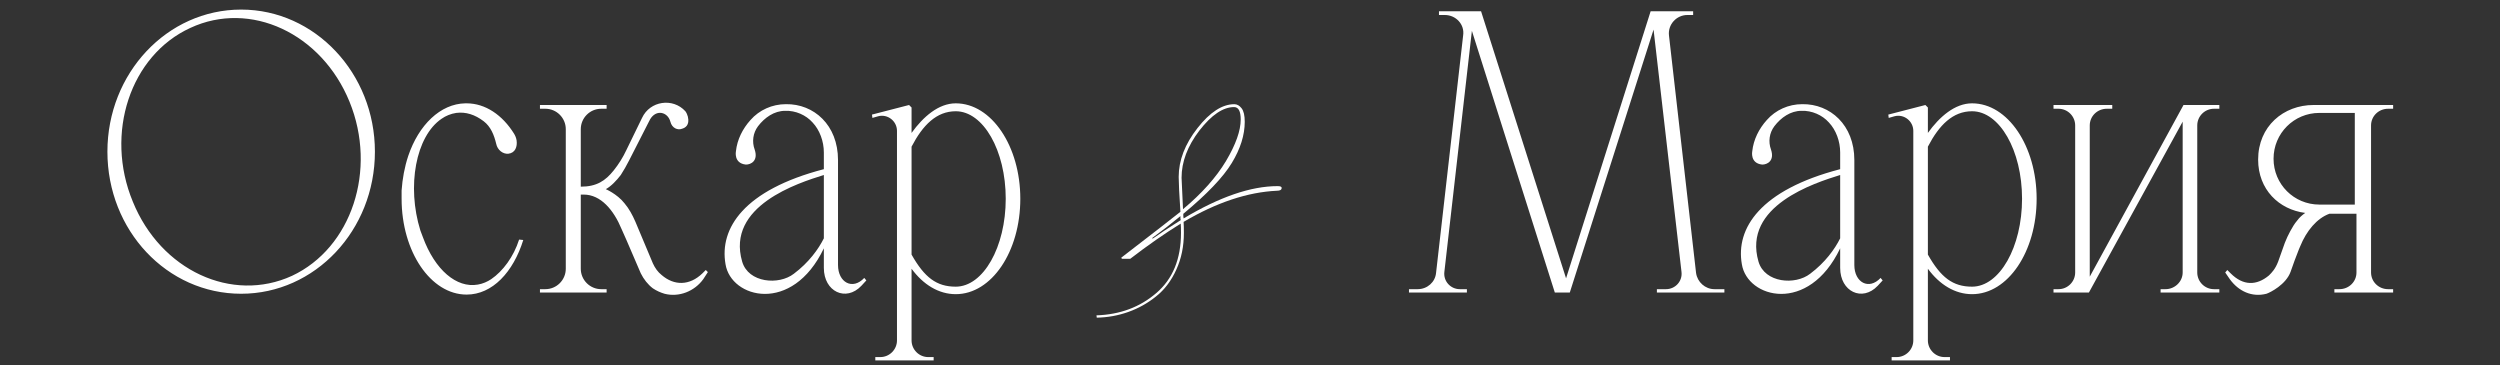
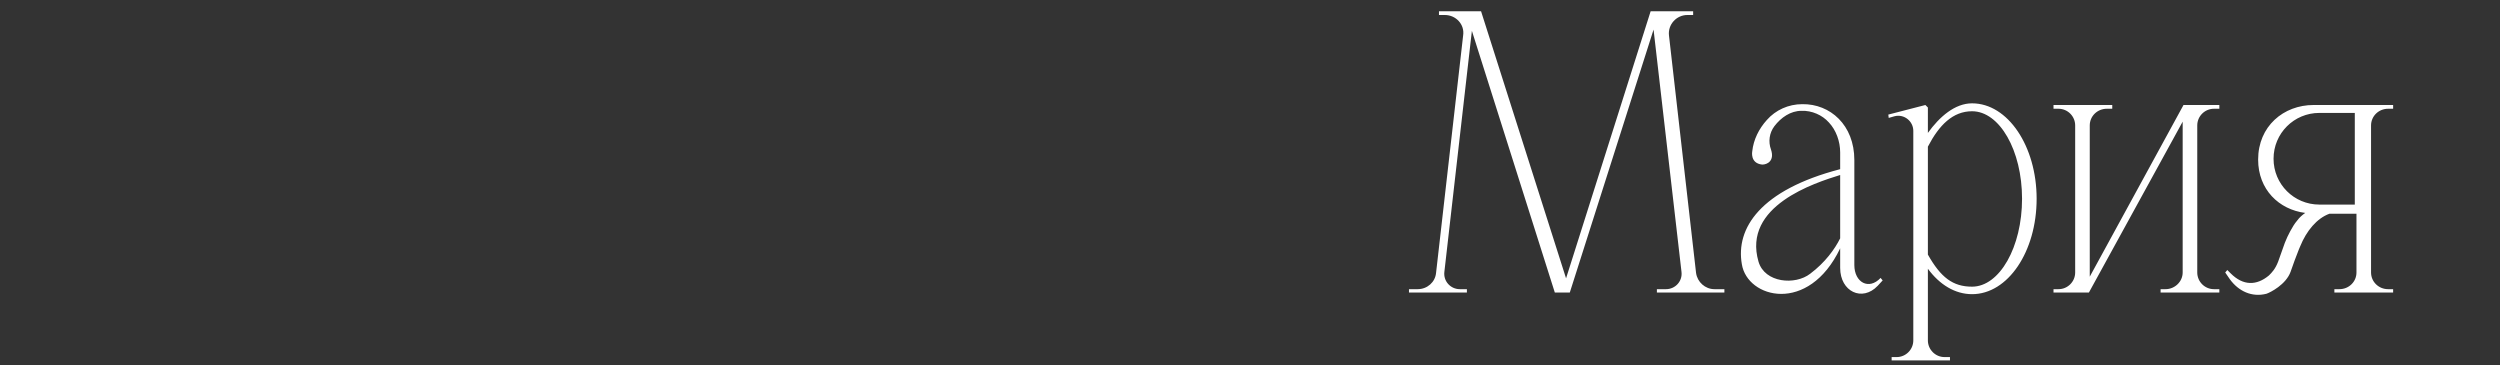
<svg xmlns="http://www.w3.org/2000/svg" width="390" height="57" viewBox="0 0 390 57" fill="none">
  <rect x="0" y="0" width="390" height="57" fill="#333333" stroke="none" />
-   <path d="M37.621 1.495C49.126 1.495 58.486 11.44 58.486 23.66C58.486 35.945 49.126 45.825 37.621 45.825C26.051 45.825 16.756 35.945 16.756 23.66C16.756 11.44 26.051 1.495 37.621 1.495ZM45.551 43.03C54.846 38.675 58.876 26.52 54.521 15.86C50.166 5.2 39.051 -0 29.691 4.355C20.331 8.645 16.301 20.8 20.721 31.46C25.076 42.185 36.191 47.32 45.551 43.03ZM80.98 37.375L81.63 37.44C80.07 42.445 76.82 45.955 72.79 45.955C67.2 45.955 62.65 39.26 62.65 31.005C62.65 30.55 62.65 30.16 62.65 29.705C62.78 27.885 63.105 26.065 63.69 24.31C65.315 19.5 68.695 16.185 72.595 16.12H72.725H72.79C75.715 16.12 78.38 17.94 80.2 20.865C80.005 20.54 80.2 20.865 80.2 20.865C80.395 21.19 80.525 21.515 80.59 21.905C80.72 22.88 80.395 23.855 79.29 23.985C78.445 24.05 77.6 23.4 77.405 22.425C77.08 21.06 76.56 19.76 75.455 18.915C74.09 17.875 72.66 17.42 71.165 17.615C70.32 17.745 69.54 18.07 68.89 18.525C64.86 21.255 63.43 29.055 65.575 35.945C65.705 36.335 65.835 36.66 65.965 36.985C67.85 42.12 71.23 44.98 74.545 44.395C75.325 44.265 76.04 43.94 76.625 43.55C78.445 42.315 80.135 40.04 80.98 37.375ZM110.102 42.12L110.427 42.445L109.712 43.55C108.347 45.435 105.942 46.41 103.667 45.825C103.017 45.63 102.432 45.37 101.847 44.98C101.067 44.395 100.417 43.55 99.962 42.64L97.752 37.505C97.492 36.92 97.232 36.335 96.972 35.75C95.737 32.76 93.722 30.355 91.057 30.355H90.602V41.925C90.602 43.68 92.032 45.11 93.787 45.11H94.632V45.63H84.232V45.11H85.077C86.832 45.11 88.262 43.68 88.262 41.925V20.15C88.262 18.395 86.832 16.965 85.077 16.965H84.232V16.38H94.632V16.965H93.787C92.032 16.965 90.602 18.395 90.602 20.15V29.12C93.072 29.12 94.437 28.21 95.737 26.585C96.517 25.61 97.167 24.57 97.687 23.465L100.157 18.395C101.392 15.73 104.967 15.21 106.917 17.355C107.112 17.615 107.242 17.94 107.307 18.2C107.632 19.565 106.852 19.955 106.397 20.085C105.747 20.345 104.837 20.02 104.577 18.98C104.187 17.485 102.367 16.965 101.392 18.655C101.392 18.72 101.327 18.785 101.327 18.785L98.142 25.025C97.752 25.805 97.297 26.585 96.842 27.3C96.192 28.145 95.347 29.055 94.502 29.51C94.372 29.445 96.257 30.225 97.427 31.72C98.142 32.565 98.662 33.54 99.117 34.58L101.847 41.08C102.172 41.795 102.627 42.445 103.212 42.9C105.162 44.59 107.567 44.59 109.582 42.64L110.102 42.12ZM134.825 43.355L135.15 43.745L134.37 44.59C131.965 47.125 128.52 45.5 128.52 41.795V38.74C123.58 49.075 114.025 46.54 113.18 41.21C112.205 35.62 116.04 29.64 128.52 26.39V23.79C128.52 22.035 127.87 20.28 126.765 19.11C125.725 17.94 124.1 17.225 122.475 17.29C120.785 17.29 119.29 18.33 118.25 19.695C117.47 20.735 117.275 22.1 117.73 23.335C118.315 25.09 117.145 25.675 116.365 25.675C114.415 25.48 114.805 23.595 114.805 23.595C115 21.775 115.845 20.085 117.08 18.72C118.445 17.16 120.46 16.25 122.605 16.25C126.96 16.185 130.73 19.5 130.73 24.96V41.34C130.73 44.07 133.005 45.305 134.825 43.355ZM123.84 42.705C126.18 40.95 127.675 38.87 128.52 37.18V27.3C124.555 28.535 113.245 32.11 115.78 40.82C116.755 44.135 121.5 44.525 123.84 42.705ZM149.094 16.12C154.684 16.12 159.169 22.815 159.169 31.005C159.169 39.26 154.684 45.89 149.094 45.89C146.429 45.89 144.024 44.395 142.204 41.925V53.105C142.204 54.535 143.374 55.705 144.804 55.705H145.649V56.225H136.549V55.705H137.329C138.759 55.705 139.929 54.535 139.929 53.105V20.41C139.929 18.915 138.499 17.745 137.004 18.135L136.094 18.395L136.029 17.875L141.814 16.38L142.204 16.77V20.735C144.024 18.2 146.429 16.12 149.094 16.12ZM149.094 44.72C153.384 44.72 156.894 38.545 156.894 31.005C156.894 23.465 153.384 17.355 149.094 17.355C146.104 17.355 143.959 19.5 142.204 22.88V39.715C144.219 43.29 146.104 44.72 149.094 44.72Z" fill="white" />
-   <path d="M199.94 29.305C199.94 29.605 199.7 29.755 199.22 29.755C194.63 29.965 189.77 31.585 184.64 34.615C184.67 34.975 184.685 35.545 184.685 36.325C184.685 38.425 184.295 40.33 183.515 42.04C182.735 43.78 181.685 45.175 180.365 46.225C179.075 47.275 177.635 48.085 176.045 48.655C174.455 49.225 172.805 49.525 171.095 49.555L171.05 49.195C174.71 49.075 177.815 47.92 180.365 45.73C182.945 43.54 184.235 40.405 184.235 36.325C184.235 35.695 184.22 35.215 184.19 34.885C181.67 36.445 179.045 38.275 176.315 40.375H175.01L174.92 40.195C179.87 36.385 182.945 34 184.145 33.04C183.965 30.34 183.875 28.525 183.875 27.595C183.875 25.015 184.85 22.48 186.8 19.99C188.75 17.5 190.67 16.255 192.56 16.255C192.98 16.255 193.355 16.465 193.685 16.885C194.015 17.305 194.18 18.01 194.18 19C194.18 21.07 193.505 23.215 192.155 25.435C190.805 27.655 188.285 30.295 184.595 33.355C184.595 33.415 184.595 33.535 184.595 33.715C184.625 33.865 184.64 33.985 184.64 34.075C190.25 30.715 195.14 29.035 199.31 29.035C199.73 29.035 199.94 29.125 199.94 29.305ZM184.325 27.73C184.325 27.79 184.4 29.425 184.55 32.635C187.49 30.175 189.725 27.67 191.255 25.12C192.785 22.54 193.55 20.38 193.55 18.64C193.55 17.35 193.205 16.705 192.515 16.705C190.805 16.705 189.005 17.92 187.115 20.35C185.255 22.78 184.325 25.24 184.325 27.73ZM179.825 37.225C180.875 36.475 182.33 35.515 184.19 34.345C184.19 34.285 184.175 34.195 184.145 34.075C184.145 33.925 184.145 33.805 184.145 33.715C182.765 34.855 181.295 35.995 179.735 37.135L179.825 37.225Z" fill="white" />
  <path d="M264.585 42.575C264.78 44.005 266.015 45.11 267.445 45.11H269.005V45.63H258.475V45.11H259.905C261.335 45.11 262.505 43.875 262.31 42.38L257.955 4.615L244.89 45.63H242.55L229.615 4.81L225.325 42.38C225.13 43.875 226.3 45.11 227.73 45.11H228.835V45.63H219.8V45.11H221.165C222.66 45.11 223.895 44.005 224.025 42.575L228.25 5.525C228.51 3.835 227.145 2.34 225.39 2.34H224.48V1.755H231.045L244.305 43.42L257.5 1.755H264.13V2.34H263.22C261.53 2.34 260.165 3.835 260.36 5.525L264.585 42.575ZM293.372 43.355L293.697 43.745L292.917 44.59C290.512 47.125 287.067 45.5 287.067 41.795V38.74C282.127 49.075 272.572 46.54 271.727 41.21C270.752 35.62 274.587 29.64 287.067 26.39V23.79C287.067 22.035 286.417 20.28 285.312 19.11C284.272 17.94 282.647 17.225 281.022 17.29C279.332 17.29 277.837 18.33 276.797 19.695C276.017 20.735 275.822 22.1 276.277 23.335C276.862 25.09 275.692 25.675 274.912 25.675C272.962 25.48 273.352 23.595 273.352 23.595C273.547 21.775 274.392 20.085 275.627 18.72C276.992 17.16 279.007 16.25 281.152 16.25C285.507 16.185 289.277 19.5 289.277 24.96V41.34C289.277 44.07 291.552 45.305 293.372 43.355ZM282.387 42.705C284.727 40.95 286.222 38.87 287.067 37.18V27.3C283.102 28.535 271.792 32.11 274.327 40.82C275.302 44.135 280.047 44.525 282.387 42.705ZM307.64 16.12C313.23 16.12 317.715 22.815 317.715 31.005C317.715 39.26 313.23 45.89 307.64 45.89C304.975 45.89 302.57 44.395 300.75 41.925V53.105C300.75 54.535 301.92 55.705 303.35 55.705H304.195V56.225H295.095V55.705H295.875C297.305 55.705 298.475 54.535 298.475 53.105V20.41C298.475 18.915 297.045 17.745 295.55 18.135L294.64 18.395L294.575 17.875L300.36 16.38L300.75 16.77V20.735C302.57 18.2 304.975 16.12 307.64 16.12ZM307.64 44.72C311.93 44.72 315.44 38.545 315.44 31.005C315.44 23.465 311.93 17.355 307.64 17.355C304.65 17.355 302.505 19.5 300.75 22.88V39.715C302.765 43.29 304.65 44.72 307.64 44.72ZM346.217 45.11V45.63H337.052V45.11H337.832C339.262 45.11 340.497 43.94 340.497 42.51V18.98L325.872 45.63H320.347V45.11H321.127C322.557 45.11 323.727 43.94 323.727 42.51V19.565C323.727 18.135 322.557 16.965 321.127 16.965H320.347V16.38H329.512V16.965H328.667C327.172 16.965 326.002 18.135 326.002 19.565V43.16L340.627 16.38H346.217V16.965H345.372C343.942 16.965 342.772 18.135 342.772 19.565V42.51C342.772 43.94 343.942 45.11 345.372 45.11H346.217ZM372.549 16.965C371.054 16.965 369.884 18.135 369.884 19.565V42.51C369.884 43.94 371.054 45.11 372.549 45.11H373.329V45.63H364.164V45.11H364.944C366.439 45.11 367.609 43.94 367.609 42.51V33.345H363.384C361.434 34.06 359.809 36.01 358.834 38.415C358.769 38.545 358.704 38.74 358.639 38.87C358.184 40.04 357.729 41.21 357.339 42.38C356.624 44.395 354.154 45.63 353.569 45.825C351.294 46.41 349.214 45.435 347.849 43.55L347.134 42.51L347.459 42.12L347.979 42.64C349.929 44.59 352.009 44.59 353.959 42.965C354.414 42.51 354.934 41.99 355.389 40.82L356.429 37.895C356.689 37.245 356.949 36.66 357.274 36.075C357.599 35.49 357.924 34.905 358.379 34.385C358.704 33.93 359.159 33.54 359.614 33.215C355.519 32.695 352.269 29.575 352.269 24.895C352.269 19.695 356.234 16.38 360.914 16.38H373.329V16.965H372.549ZM367.349 31.915V17.615H361.824C357.859 17.615 354.674 20.8 354.674 24.765C354.674 28.73 357.859 31.915 361.824 31.915H367.349Z" fill="white" />
</svg>